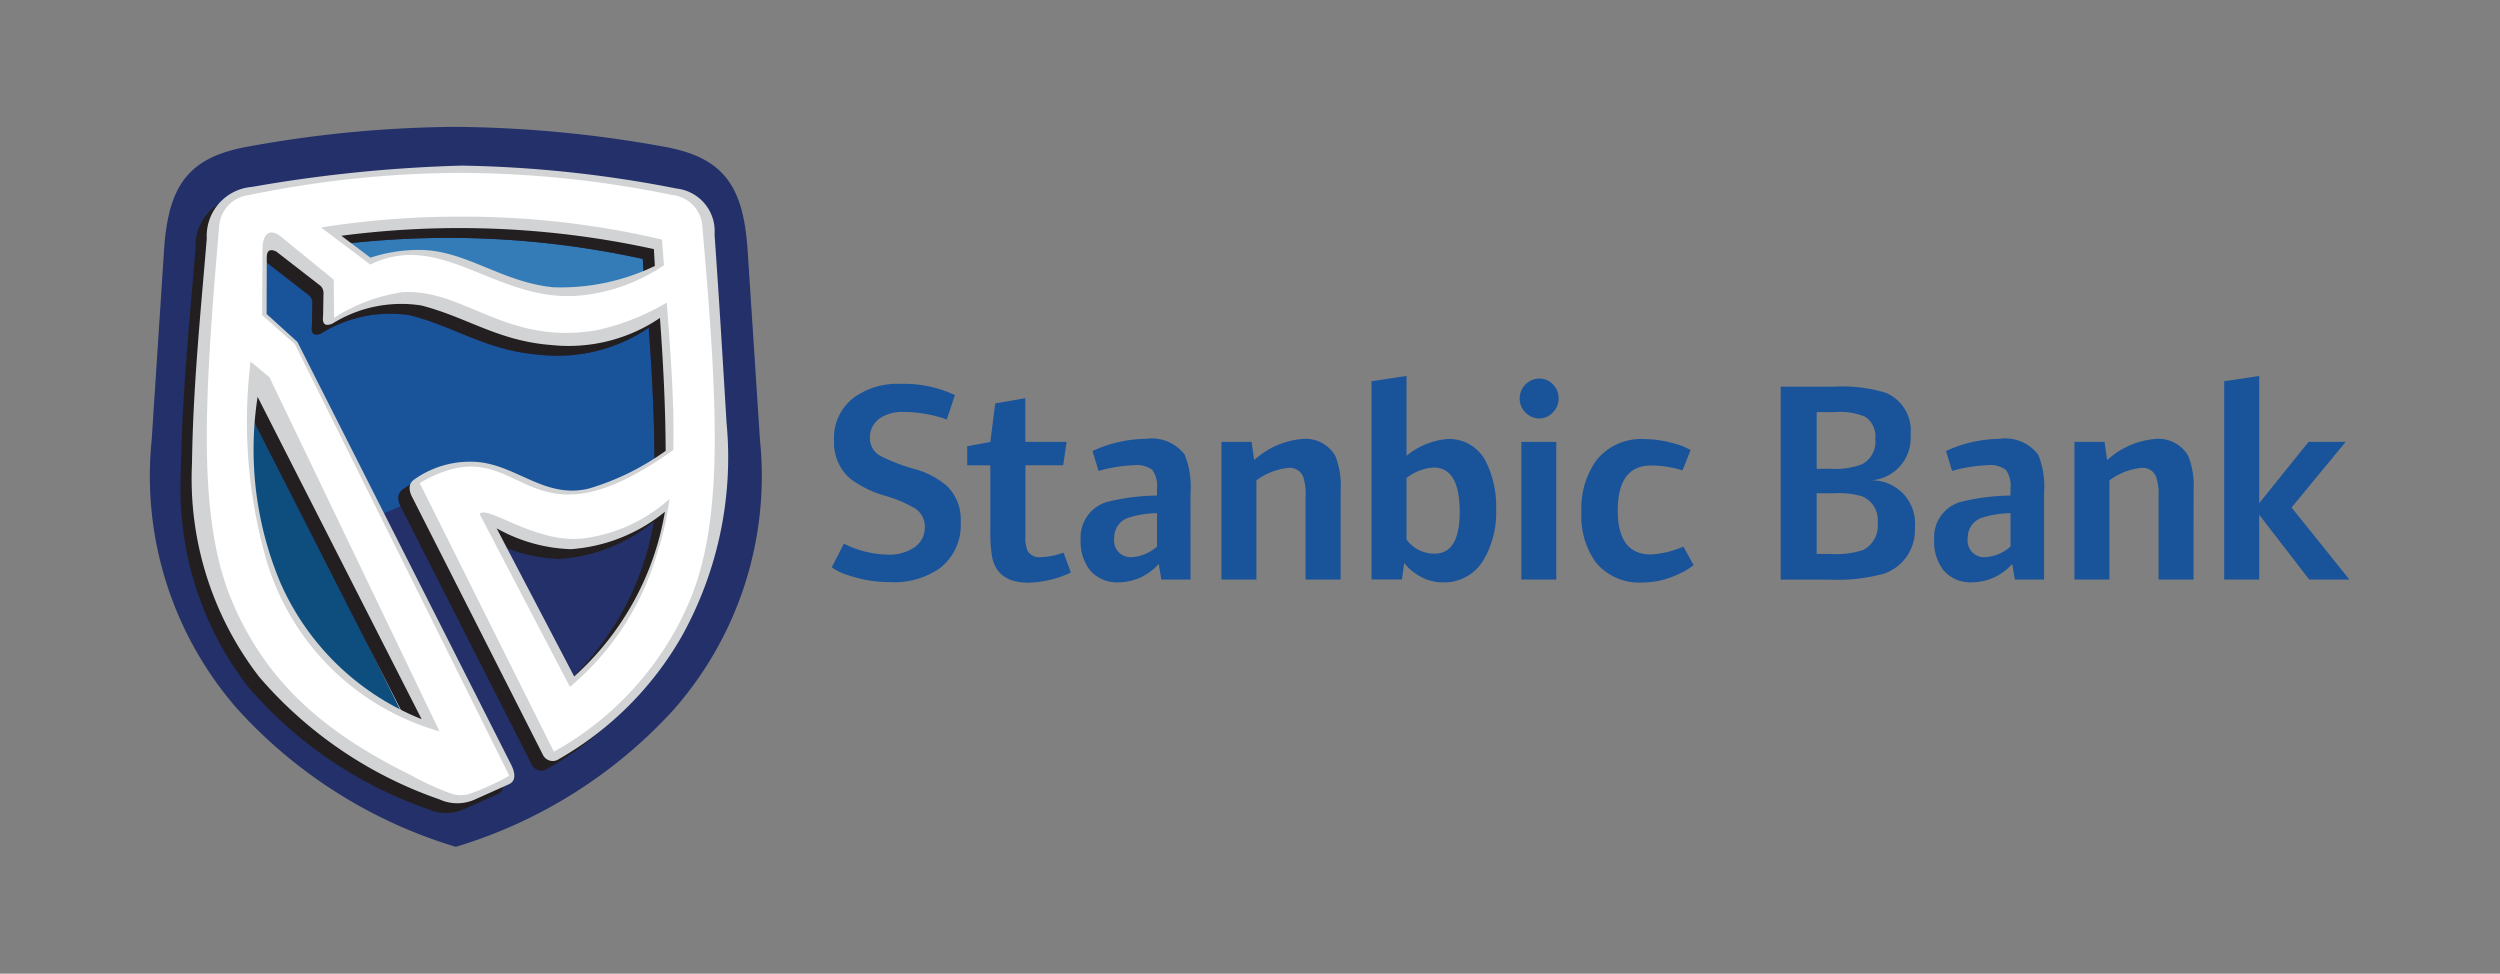
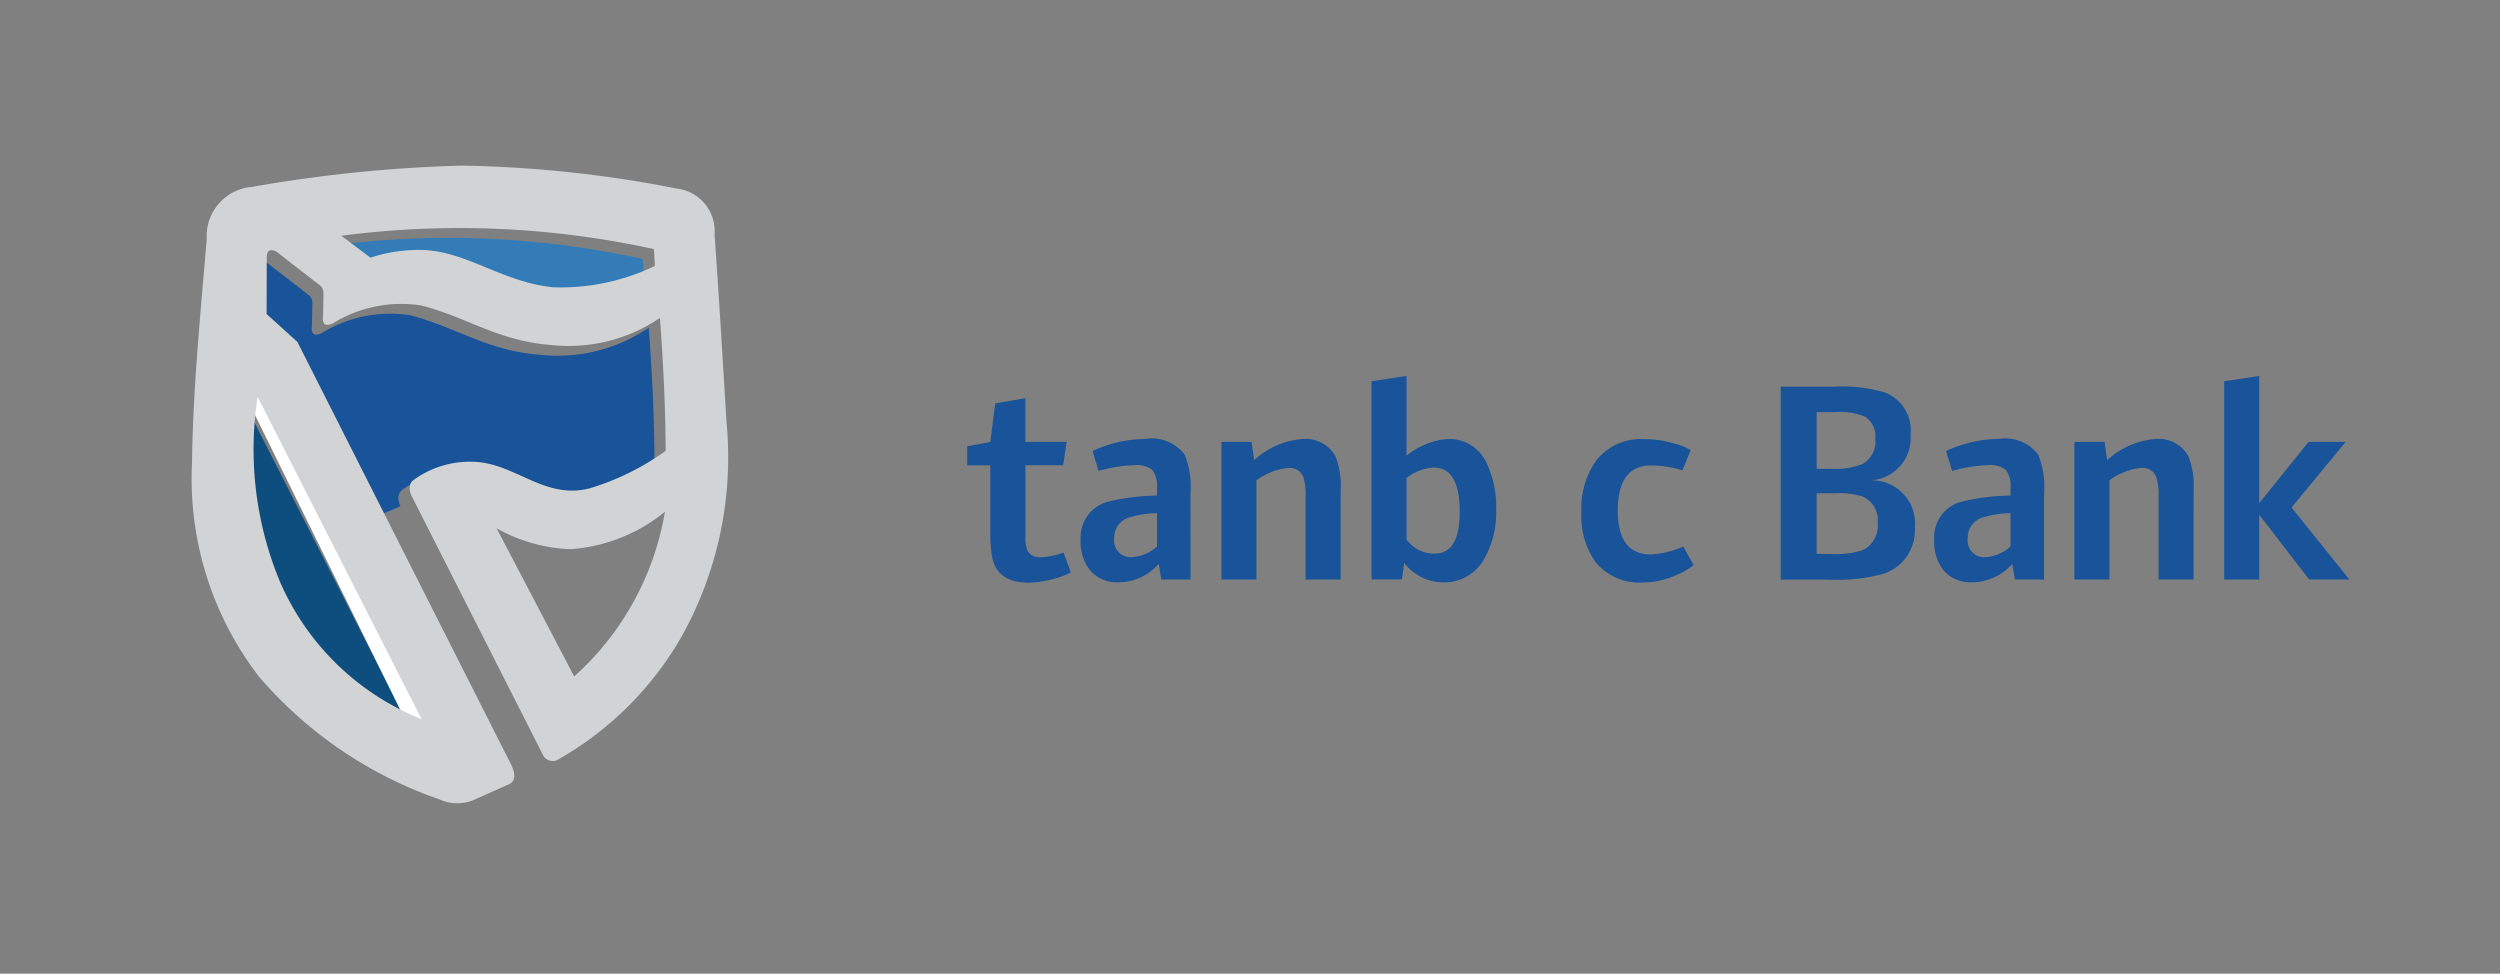
<svg xmlns="http://www.w3.org/2000/svg" width="95" height="37" viewBox="0 0 95 37">
  <rect x="0" y="0" width="95" height="37" fill="#808080" stroke="none" />
  <title>Pebuu. Client Strategic</title>
  <g>
-     <path d="M17.325,4.821a45.148,45.148,0,0,0-7.849.741c-2.3.4-3.08,1.449-3.243,3.956l-.47,7.217A13.434,13.434,0,0,0,9.049,26.973a18.3,18.3,0,0,0,8.272,5.206,18.339,18.339,0,0,0,8.273-5.206A13.434,13.434,0,0,0,28.88,16.735l-.47-7.217c-.163-2.507-.946-3.556-3.244-3.956a46.147,46.147,0,0,0-7.841-.741" fill="#233069" fill-rule="evenodd" />
    <path d="M9.364,15.453,15.6,27.7a9.835,9.835,0,0,1-5.368-5.188,13.093,13.093,0,0,1-.864-7.059" fill="#0e4e7f" fill-rule="evenodd" />
    <path d="M12.547,9.332a34.551,34.551,0,0,1,11.876.507l.036.641a8.257,8.257,0,0,1-3.868.809c-1.9-.194-3.216-1.32-4.874-1.414a5.845,5.845,0,0,0-2.065.29Z" fill="#337cb7" fill-rule="evenodd" />
    <path d="M14.09,19.719l-3.213-6.355L9.708,12.305l.006-2.146q0-.405.364-.228l1.677,1.3a.39.39,0,0,1,.114.326l-.016.815q-.063.476.358.294a4.955,4.955,0,0,1,3.37-.687c1.76.452,2.921,1.356,4.977,1.507a6.183,6.183,0,0,0,4.095-1.032c.122,1.667.209,3.345.217,5.05a9.751,9.751,0,0,1-2.89,1.425c-1.658.426-2.74-.863-4.247-1a3.648,3.648,0,0,0-2.413.661c-.212.137-.227.385-.1.646Z" fill="#19539a" fill-rule="evenodd" />
    <polygon points="10.638 13.822 16.633 25.587 16.633 28.742 16.081 28.742 9.097 14.568 9.097 13.822 10.638 13.822" fill="#fff" fill-rule="evenodd" />
-     <path d="M9.364,15.453,15.6,27.7a9.835,9.835,0,0,1-5.368-5.188,13.093,13.093,0,0,1-.864-7.059m3.183-6.121a34.551,34.551,0,0,1,11.876.507l.036.641a8.257,8.257,0,0,1-3.868.809c-1.9-.194-3.215-1.32-4.874-1.414a5.845,5.845,0,0,0-2.065.29Zm5.9,11.117,2.946,5.629a10.813,10.813,0,0,0,3.449-6.258,6.367,6.367,0,0,1-3.579,1.422A6.189,6.189,0,0,1,18.447,20.449Zm8.28-11.166a1.628,1.628,0,0,0-1.439-1.745,46.014,46.014,0,0,0-8.165-.873,54.328,54.328,0,0,0-7.978.811A1.87,1.87,0,0,0,7.431,9.439c-.234,2.816-.522,5.658-.56,8.539a12.323,12.323,0,0,0,2.552,8.115,15.851,15.851,0,0,0,6.85,4.656,1.628,1.628,0,0,0,1.358,0l1.282-.574c.269-.121.252-.416.078-.759L10.877,13.364,9.708,12.305l.006-2.146q0-.405.364-.228l1.677,1.3a.39.39,0,0,1,.114.326l-.016.815q-.063.476.358.294a4.955,4.955,0,0,1,3.37-.687c1.76.452,2.921,1.356,4.977,1.507a6.183,6.183,0,0,0,4.095-1.032c.122,1.667.209,3.345.217,5.05a9.751,9.751,0,0,1-2.89,1.425c-1.658.426-2.74-.863-4.247-1a3.648,3.648,0,0,0-2.413.661c-.212.137-.227.385-.1.646L20.2,29.044a.414.414,0,0,0,.615.162,12.537,12.537,0,0,0,4.665-4.663,13.981,13.981,0,0,0,1.7-8.125C27.041,14.057,26.9,11.651,26.727,9.283Z" fill="#231f20" fill-rule="evenodd" />
    <path d="M9.789,15.081l6.232,12.247a9.84,9.84,0,0,1-5.368-5.189,13.09,13.09,0,0,1-.864-7.058m3.183-6.122a34.551,34.551,0,0,1,11.876.507l.036.641a8.257,8.257,0,0,1-3.868.809c-1.9-.194-3.215-1.32-4.874-1.414a5.845,5.845,0,0,0-2.065.29Zm5.9,11.117,2.947,5.629a10.818,10.818,0,0,0,3.448-6.258,6.367,6.367,0,0,1-3.579,1.422A6.177,6.177,0,0,1,18.872,20.076ZM27.153,8.91a1.629,1.629,0,0,0-1.44-1.745,45.918,45.918,0,0,0-8.165-.872,54.3,54.3,0,0,0-7.977.81A1.869,1.869,0,0,0,7.857,9.066c-.234,2.816-.523,5.658-.561,8.539A12.323,12.323,0,0,0,9.848,25.72a15.857,15.857,0,0,0,6.85,4.656,1.628,1.628,0,0,0,1.358,0l1.282-.574c.269-.121.252-.416.079-.759L11.3,12.991l-1.169-1.059.006-2.146q0-.4.363-.227l1.677,1.3a.39.39,0,0,1,.114.326L12.278,12c-.042.317.077.415.359.294a4.952,4.952,0,0,1,3.369-.687c1.76.452,2.921,1.356,4.977,1.507a6.183,6.183,0,0,0,4.095-1.032c.122,1.667.209,3.345.217,5.05a9.727,9.727,0,0,1-2.89,1.425c-1.658.426-2.74-.863-4.247-1a3.648,3.648,0,0,0-2.413.661c-.211.137-.227.385-.095.646l4.978,9.815a.414.414,0,0,0,.616.162,12.542,12.542,0,0,0,4.664-4.663,13.981,13.981,0,0,0,1.7-8.125C27.466,13.685,27.321,11.278,27.153,8.91Z" fill="#d1d3d4" fill-rule="evenodd" />
-     <path d="M25.44,18.959a11.639,11.639,0,0,1-.508,2.191A10.374,10.374,0,0,1,21.657,26.1l-3.434-6.572c.308-.349,2.157,1.156,3.975.928a6.069,6.069,0,0,0,3.242-1.494M16.7,27.79,10.237,14.333l-.715-.592a18.963,18.963,0,0,0,.564,7.409A9.567,9.567,0,0,0,16.7,27.79ZM12.2,8.644a33.2,33.2,0,0,1,5.287-.411,33,33,0,0,1,7.671.871c.024.33.047.66.071.975a6.783,6.783,0,0,1-2.787,1.1c-3.389.578-5.53-2.517-8.369-1.126ZM25.585,17.1c.044-1.61-.082-3.424-.248-5.6A9.159,9.159,0,0,1,22.7,12.545c-3.473.6-5.037-1.574-7.4-1.443a6.59,6.59,0,0,0-2.605.976l-.013-1.449L10.692,9.005c-.443-.362-.714-.118-.717.452l-.013,2.517,1.241,1.1,8.151,16.406a9.784,9.784,0,0,1-1.515.689,1.158,1.158,0,0,1-.66,0,10.691,10.691,0,0,1-1.586-.724c-3.279-1.614-5.446-3.517-6.739-6.513-1.339-3.1-1.125-7.422-.528-14.293A1.283,1.283,0,0,1,9.472,7.411a40.319,40.319,0,0,1,8.019-.842,40.388,40.388,0,0,1,8.055.842,1.281,1.281,0,0,1,1.146,1.231c.6,6.871.811,11.191-.527,14.293a11.838,11.838,0,0,1-5.117,5.629l-5.1-10.206C19.964,16.007,19.674,21.328,25.585,17.1Z" fill="#fff" fill-rule="evenodd" />
  </g>
  <g>
-     <path d="M36.506,19.829a2.066,2.066,0,0,1-.78,1.755,3.028,3.028,0,0,1-1.9.537,4.841,4.841,0,0,1-1.594-.263,2.112,2.112,0,0,1-.626-.3l.463-.9a3.833,3.833,0,0,0,1.686.418,1.7,1.7,0,0,0,.938-.242.912.912,0,0,0,.451-.813.826.826,0,0,0-.342-.682,4.914,4.914,0,0,0-1.167-.5,4.033,4.033,0,0,1-1.324-.648,1.8,1.8,0,0,1-.617-1.45,1.912,1.912,0,0,1,.759-1.637,2.826,2.826,0,0,1,1.779-.516,4.485,4.485,0,0,1,2.054.427l-.308.925a5.015,5.015,0,0,0-1.659-.287,1.527,1.527,0,0,0-.867.23.882.882,0,0,0-.395.768.77.77,0,0,0,.428.691,7.29,7.29,0,0,0,1.275.483,3.172,3.172,0,0,1,1.218.637,1.765,1.765,0,0,1,.528,1.36" fill="#19539a" />
    <path d="M40.692,21.758a4.084,4.084,0,0,1-1.6.385q-1.206,0-1.394-.99a5.337,5.337,0,0,1-.065-.944V17.683h-.879v-.726l.879-.164.185-1.463,1.144-.2v1.66h1.57l-.131.89H38.966v2.71a1.224,1.224,0,0,0,.087.551.52.52,0,0,0,.5.232A2.928,2.928,0,0,0,40.416,21Z" fill="#19539a" />
    <path d="M45.24,22.023H44.131l-.1-.595a2.048,2.048,0,0,1-1.515.7,1.347,1.347,0,0,1-1.1-.462,1.771,1.771,0,0,1-.351-1.164,1.4,1.4,0,0,1,1-1.428,8.222,8.222,0,0,1,1.9-.242v-.275a1.031,1.031,0,0,0-.175-.7.983.983,0,0,0-.693-.18,5.718,5.718,0,0,0-1.352.218l-.23-.757a4.968,4.968,0,0,1,2.031-.462,1.568,1.568,0,0,1,1.474.605,3.285,3.285,0,0,1,.219,1.462Zm-1.274-1.262V19.5a3.832,3.832,0,0,0-1.054.163.789.789,0,0,0-.571.786.628.628,0,0,0,.7.72,1.565,1.565,0,0,0,.924-.4" fill="#19539a" />
    <path d="M50.944,22.022H49.612V18.858a2.091,2.091,0,0,0-.086-.726.547.547,0,0,0-.572-.351,2.445,2.445,0,0,0-1.21.472v3.769H46.415v-5.23h1.144l.1.692a3.08,3.08,0,0,1,1.8-.8,1.3,1.3,0,0,1,1.286.649,3.049,3.049,0,0,1,.2,1.284Z" fill="#19539a" />
    <path d="M56.853,19.374a3.537,3.537,0,0,1-.45,1.856,1.734,1.734,0,0,1-1.582.9A1.783,1.783,0,0,1,53.8,21.8a1.614,1.614,0,0,1-.44-.408l-.087.627H52.119V14.486l1.329-.2V17.32a2.81,2.81,0,0,1,1.559-.638,1.559,1.559,0,0,1,1.472.89,3.818,3.818,0,0,1,.374,1.8m-1.384.077q0-1.68-.988-1.682a1.8,1.8,0,0,0-1.033.4V20.5a1.291,1.291,0,0,0,1.065.538q.956,0,.956-1.582" fill="#19539a" />
-     <path d="M59.226,15.144a.73.73,0,0,1-.22.532.707.707,0,0,1-.527.226.759.759,0,0,1,0-1.517.71.71,0,0,1,.533.221.742.742,0,0,1,.214.538m-.087,6.878H57.81v-5.23h1.329Z" fill="#19539a" />
    <path d="M64.357,21.473a2.493,2.493,0,0,1-.615.362,3.165,3.165,0,0,1-1.307.3,2.147,2.147,0,0,1-1.791-.76,3.009,3.009,0,0,1-.55-1.922,3.133,3.133,0,0,1,.572-1.967,2.173,2.173,0,0,1,1.824-.8,4.094,4.094,0,0,1,1.153.175,2.306,2.306,0,0,1,.6.243l-.308.769a4.2,4.2,0,0,0-1.186-.186c-.851,0-1.274.572-1.274,1.718q0,1.665,1.263,1.665a3.593,3.593,0,0,0,1.23-.3Z" fill="#19539a" />
    <path d="M72.763,20.033a1.74,1.74,0,0,1-1.187,1.77,6.728,6.728,0,0,1-2.109.221h-1.8V14.693H69.7a5.686,5.686,0,0,1,1.957.232,1.551,1.551,0,0,1,.945,1.593,1.608,1.608,0,0,1-1.527,1.735,1.64,1.64,0,0,1,1.692,1.78m-1.506-3.362a.888.888,0,0,0-.384-.834,2.471,2.471,0,0,0-1.143-.177h-.7v2.154h.561a2.8,2.8,0,0,0,1.165-.175.965.965,0,0,0,.5-.968m.09,3.192a.968.968,0,0,0-.585-1,3,3,0,0,0-1.032-.12h-.7v2.307h.506A3.352,3.352,0,0,0,70.8,20.9a1.036,1.036,0,0,0,.552-1.037" fill="#19539a" />
    <path d="M77.675,22.023h-1.11l-.1-.595a2.051,2.051,0,0,1-1.516.7,1.347,1.347,0,0,1-1.1-.462,1.771,1.771,0,0,1-.35-1.164,1.393,1.393,0,0,1,1-1.428,8.231,8.231,0,0,1,1.9-.242v-.275a1.031,1.031,0,0,0-.175-.7.981.981,0,0,0-.693-.18,5.718,5.718,0,0,0-1.352.218l-.23-.757a4.977,4.977,0,0,1,2.033-.462,1.566,1.566,0,0,1,1.472.605,3.278,3.278,0,0,1,.221,1.462ZM76.4,20.761V19.5a3.832,3.832,0,0,0-1.054.163.789.789,0,0,0-.571.786.629.629,0,0,0,.7.72,1.565,1.565,0,0,0,.922-.4" fill="#19539a" />
    <path d="M83.355,22.022h-1.33V18.858a2.085,2.085,0,0,0-.087-.726.545.545,0,0,0-.573-.351,2.44,2.44,0,0,0-1.207.472v3.769h-1.33v-5.23h1.144l.1.692a3.077,3.077,0,0,1,1.8-.8,1.3,1.3,0,0,1,1.285.649,3.055,3.055,0,0,1,.2,1.284Z" fill="#19539a" />
    <polygon points="89.276 22.022 87.749 22.022 85.849 19.56 85.849 22.022 84.519 22.022 84.519 14.486 85.849 14.287 85.849 19.121 87.725 16.792 89.134 16.792 87.079 19.285 89.276 22.022" fill="#19539a" />
  </g>
</svg>